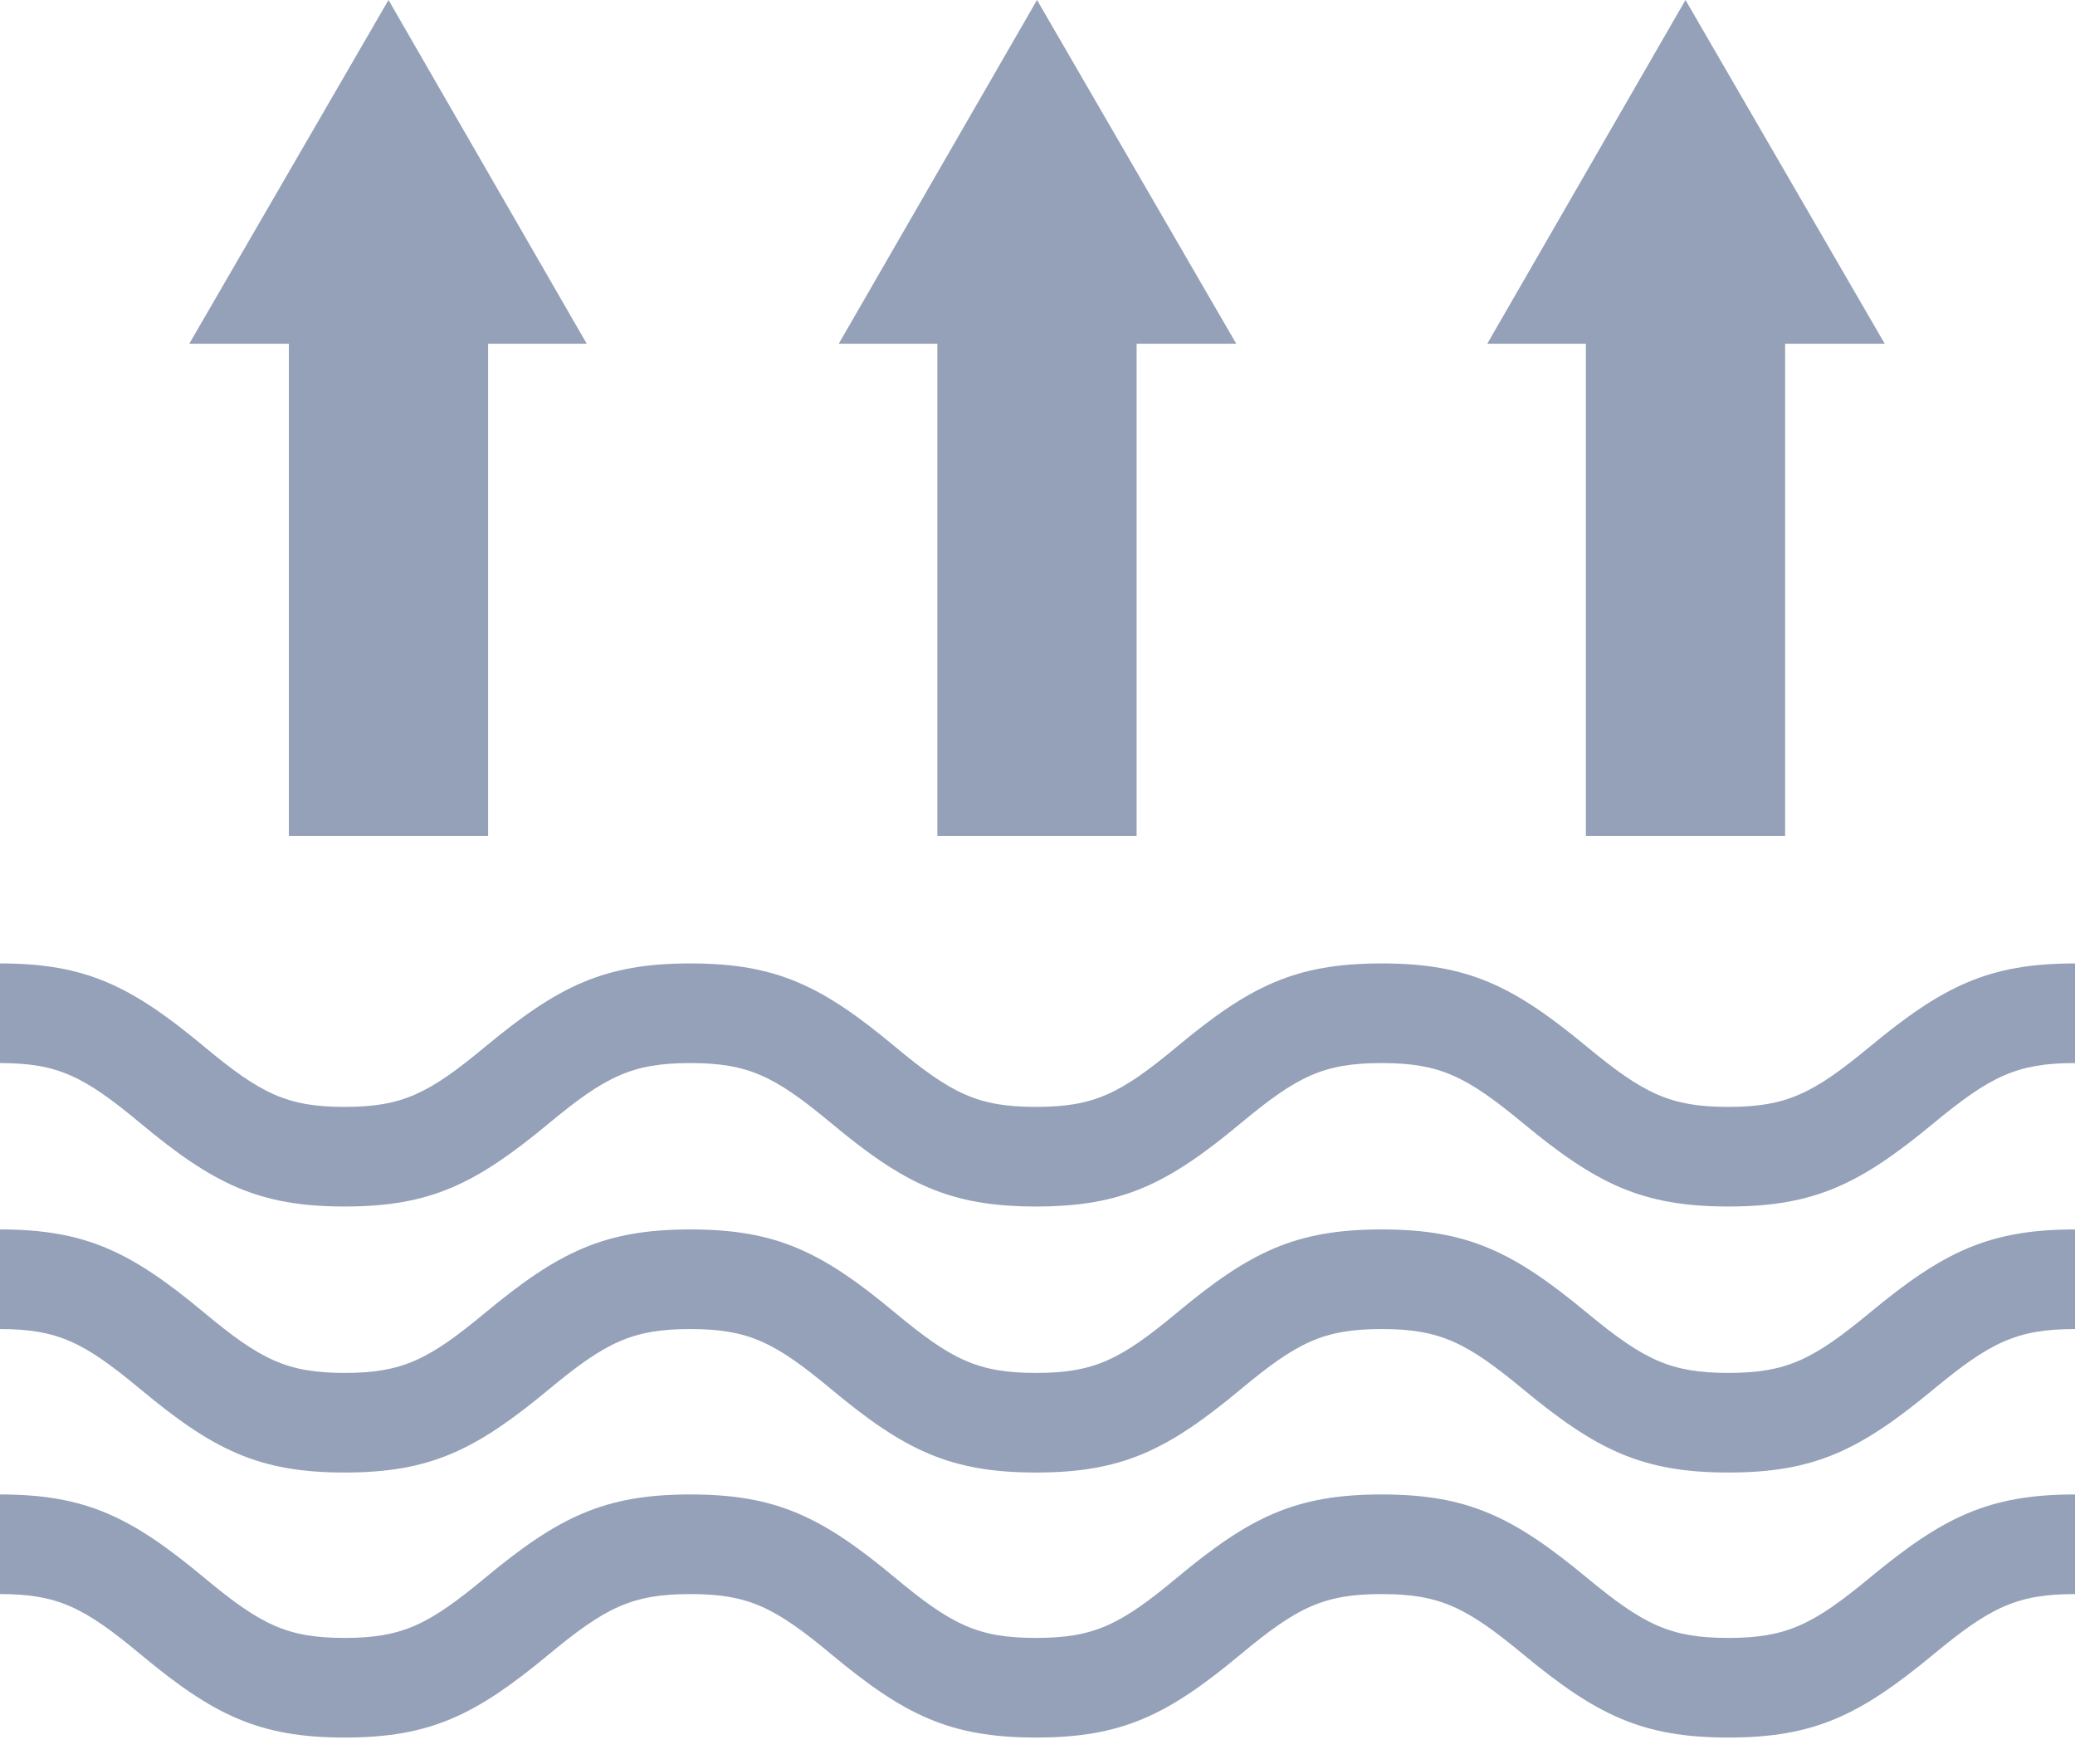
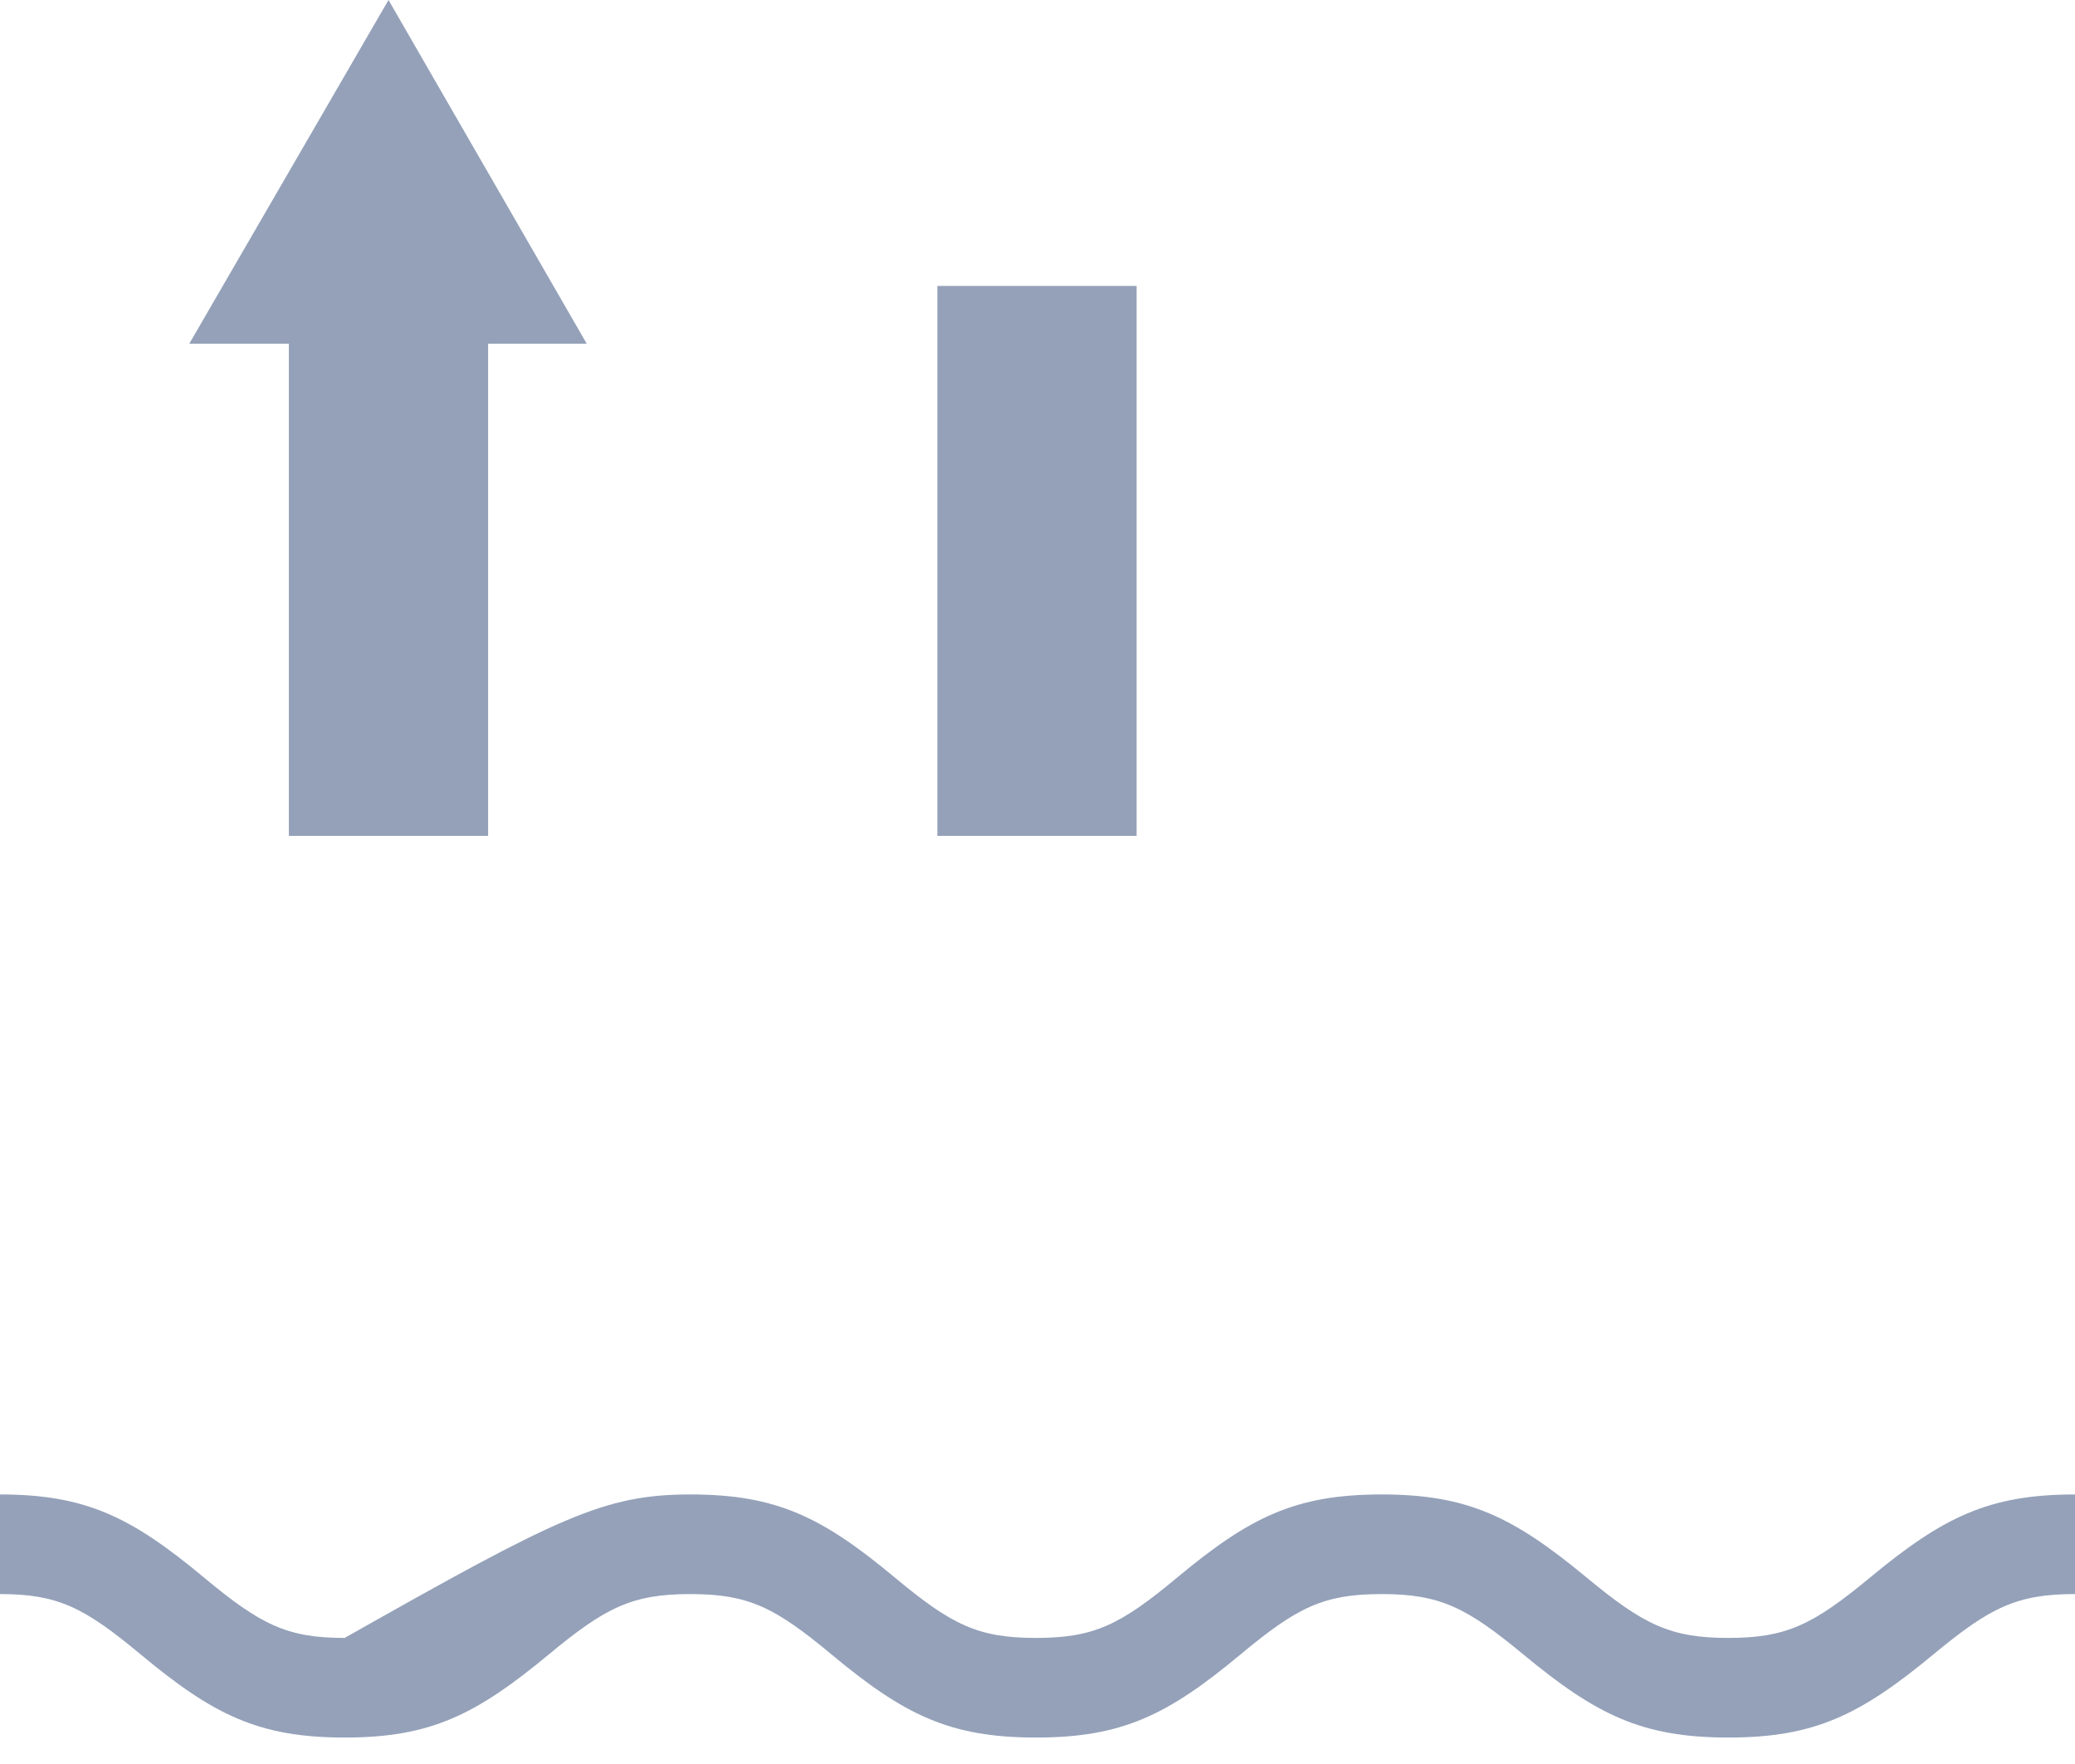
<svg xmlns="http://www.w3.org/2000/svg" width="60px" height="51px" viewBox="0 0 60 51" version="1.1">
  <title>Group 4</title>
  <g id="Page-1" stroke="none" stroke-width="1" fill="none" fill-rule="evenodd">
    <g id="Product-Foot-v4" transform="translate(-650, -558)" fill="#94A1B9" fill-rule="nonzero">
      <g id="Group-4" transform="translate(650, 558)">
-         <path d="M60,27.854 L60,30.735 C58.32,30.735 57.551,31.116 55.906,32.478 C53.792,34.227 52.473,34.882 49.976,34.882 C47.479,34.882 46.16,34.227 44.046,32.478 C42.401,31.116 41.632,30.735 39.952,30.735 C38.273,30.735 37.51,31.115 35.876,32.475 C33.772,34.226 32.455,34.882 29.957,34.882 C27.459,34.882 26.141,34.226 24.038,32.475 C22.404,31.115 21.64,30.735 19.962,30.735 C18.281,30.735 17.51,31.118 15.873,32.476 C13.763,34.227 12.447,34.882 9.966,34.882 C7.48,34.882 6.165,34.226 4.062,32.475 C2.428,31.115 1.666,30.735 0,30.735 L0,27.854 C2.487,27.854 3.801,28.51 5.905,30.261 C7.539,31.621 8.301,32.002 9.966,32.002 C11.628,32.002 12.393,31.622 14.023,30.269 C16.139,28.512 17.464,27.854 19.962,27.854 C22.46,27.854 23.777,28.51 25.881,30.261 C27.515,31.621 28.278,32.002 29.957,32.002 C31.635,32.002 32.399,31.621 34.033,30.261 C36.136,28.51 37.454,27.854 39.952,27.854 C42.449,27.854 43.768,28.509 45.882,30.259 C47.527,31.62 48.296,32.002 49.976,32.002 C51.656,32.002 52.425,31.62 54.07,30.259 C56.184,28.509 57.503,27.854 60,27.854 Z" id="Path" />
-         <path d="M60,35.545 L60,38.425 C58.32,38.425 57.551,38.807 55.906,40.169 C53.792,41.918 52.473,42.573 49.976,42.573 C47.479,42.573 46.16,41.918 44.046,40.169 C42.401,38.807 41.632,38.425 39.952,38.425 C38.273,38.425 37.51,38.806 35.876,40.166 C33.772,41.917 32.455,42.573 29.957,42.573 C27.459,42.573 26.141,41.917 24.038,40.166 C22.404,38.806 21.64,38.425 19.962,38.425 C18.281,38.425 17.51,38.809 15.873,40.167 C13.763,41.918 12.447,42.573 9.966,42.573 C7.48,42.573 6.165,41.917 4.062,40.166 C2.428,38.806 1.666,38.425 0,38.425 L0,35.545 C2.487,35.545 3.801,36.201 5.905,37.952 C7.539,39.312 8.301,39.693 9.966,39.693 C11.628,39.693 12.393,39.312 14.023,37.96 C16.139,36.203 17.464,35.545 19.962,35.545 C22.46,35.545 23.777,36.201 25.881,37.952 C27.515,39.312 28.278,39.693 29.957,39.693 C31.635,39.693 32.399,39.312 34.033,37.952 C36.136,36.201 37.454,35.545 39.952,35.545 C42.449,35.545 43.768,36.2 45.882,37.95 C47.527,39.311 48.296,39.693 49.976,39.693 C51.656,39.693 52.425,39.311 54.07,37.95 C56.184,36.2 57.503,35.545 60,35.545 Z" id="Path" />
-         <path d="M60,43.207 L60,46.087 C58.32,46.087 57.551,46.469 55.906,47.831 C53.792,49.58 52.473,50.235 49.976,50.235 C47.479,50.235 46.16,49.58 44.046,47.831 C42.401,46.469 41.632,46.087 39.952,46.087 C38.273,46.087 37.51,46.468 35.876,47.828 C33.772,49.579 32.455,50.235 29.957,50.235 C27.459,50.235 26.141,49.579 24.038,47.828 C22.404,46.468 21.64,46.087 19.962,46.087 C18.281,46.087 17.51,46.471 15.873,47.829 C13.763,49.58 12.447,50.235 9.966,50.235 C7.48,50.235 6.165,49.579 4.062,47.828 C2.428,46.468 1.666,46.087 0,46.087 L0,43.207 C2.487,43.207 3.801,43.863 5.905,45.614 C7.539,46.974 8.301,47.355 9.966,47.355 C11.628,47.355 12.393,46.974 14.023,45.622 C16.139,43.865 17.464,43.207 19.962,43.207 C22.46,43.207 23.777,43.863 25.881,45.614 C27.515,46.974 28.278,47.355 29.957,47.355 C31.635,47.355 32.399,46.974 34.033,45.614 C36.136,43.863 37.454,43.207 39.952,43.207 C42.449,43.207 43.768,43.862 45.882,45.612 C47.527,46.973 48.296,47.355 49.976,47.355 C51.656,47.355 52.425,46.973 54.07,45.612 C56.184,43.862 57.503,43.207 60,43.207 Z" id="Path" />
-         <polygon id="Path" points="51.618 24.167 51.618 8.267 45.857 8.267 45.857 24.167" />
-         <polygon id="Path" points="54.498 9.938 48.737 0 43.005 9.938" />
+         <path d="M60,43.207 L60,46.087 C58.32,46.087 57.551,46.469 55.906,47.831 C53.792,49.58 52.473,50.235 49.976,50.235 C47.479,50.235 46.16,49.58 44.046,47.831 C42.401,46.469 41.632,46.087 39.952,46.087 C38.273,46.087 37.51,46.468 35.876,47.828 C33.772,49.579 32.455,50.235 29.957,50.235 C27.459,50.235 26.141,49.579 24.038,47.828 C22.404,46.468 21.64,46.087 19.962,46.087 C18.281,46.087 17.51,46.471 15.873,47.829 C13.763,49.58 12.447,50.235 9.966,50.235 C7.48,50.235 6.165,49.579 4.062,47.828 C2.428,46.468 1.666,46.087 0,46.087 L0,43.207 C2.487,43.207 3.801,43.863 5.905,45.614 C7.539,46.974 8.301,47.355 9.966,47.355 C16.139,43.865 17.464,43.207 19.962,43.207 C22.46,43.207 23.777,43.863 25.881,45.614 C27.515,46.974 28.278,47.355 29.957,47.355 C31.635,47.355 32.399,46.974 34.033,45.614 C36.136,43.863 37.454,43.207 39.952,43.207 C42.449,43.207 43.768,43.862 45.882,45.612 C47.527,46.973 48.296,47.355 49.976,47.355 C51.656,47.355 52.425,46.973 54.07,45.612 C56.184,43.862 57.503,43.207 60,43.207 Z" id="Path" />
        <polygon id="Path" points="32.866 24.167 32.866 8.267 27.105 8.267 27.105 24.167" />
-         <polygon id="Path" points="35.747 9.938 29.986 0 24.253 9.938" />
        <polygon id="Path" points="14.114 24.167 14.114 8.267 8.353 8.267 8.353 24.167" />
        <polygon id="Path" points="16.966 9.938 11.234 0 5.473 9.938" />
      </g>
    </g>
  </g>
</svg>